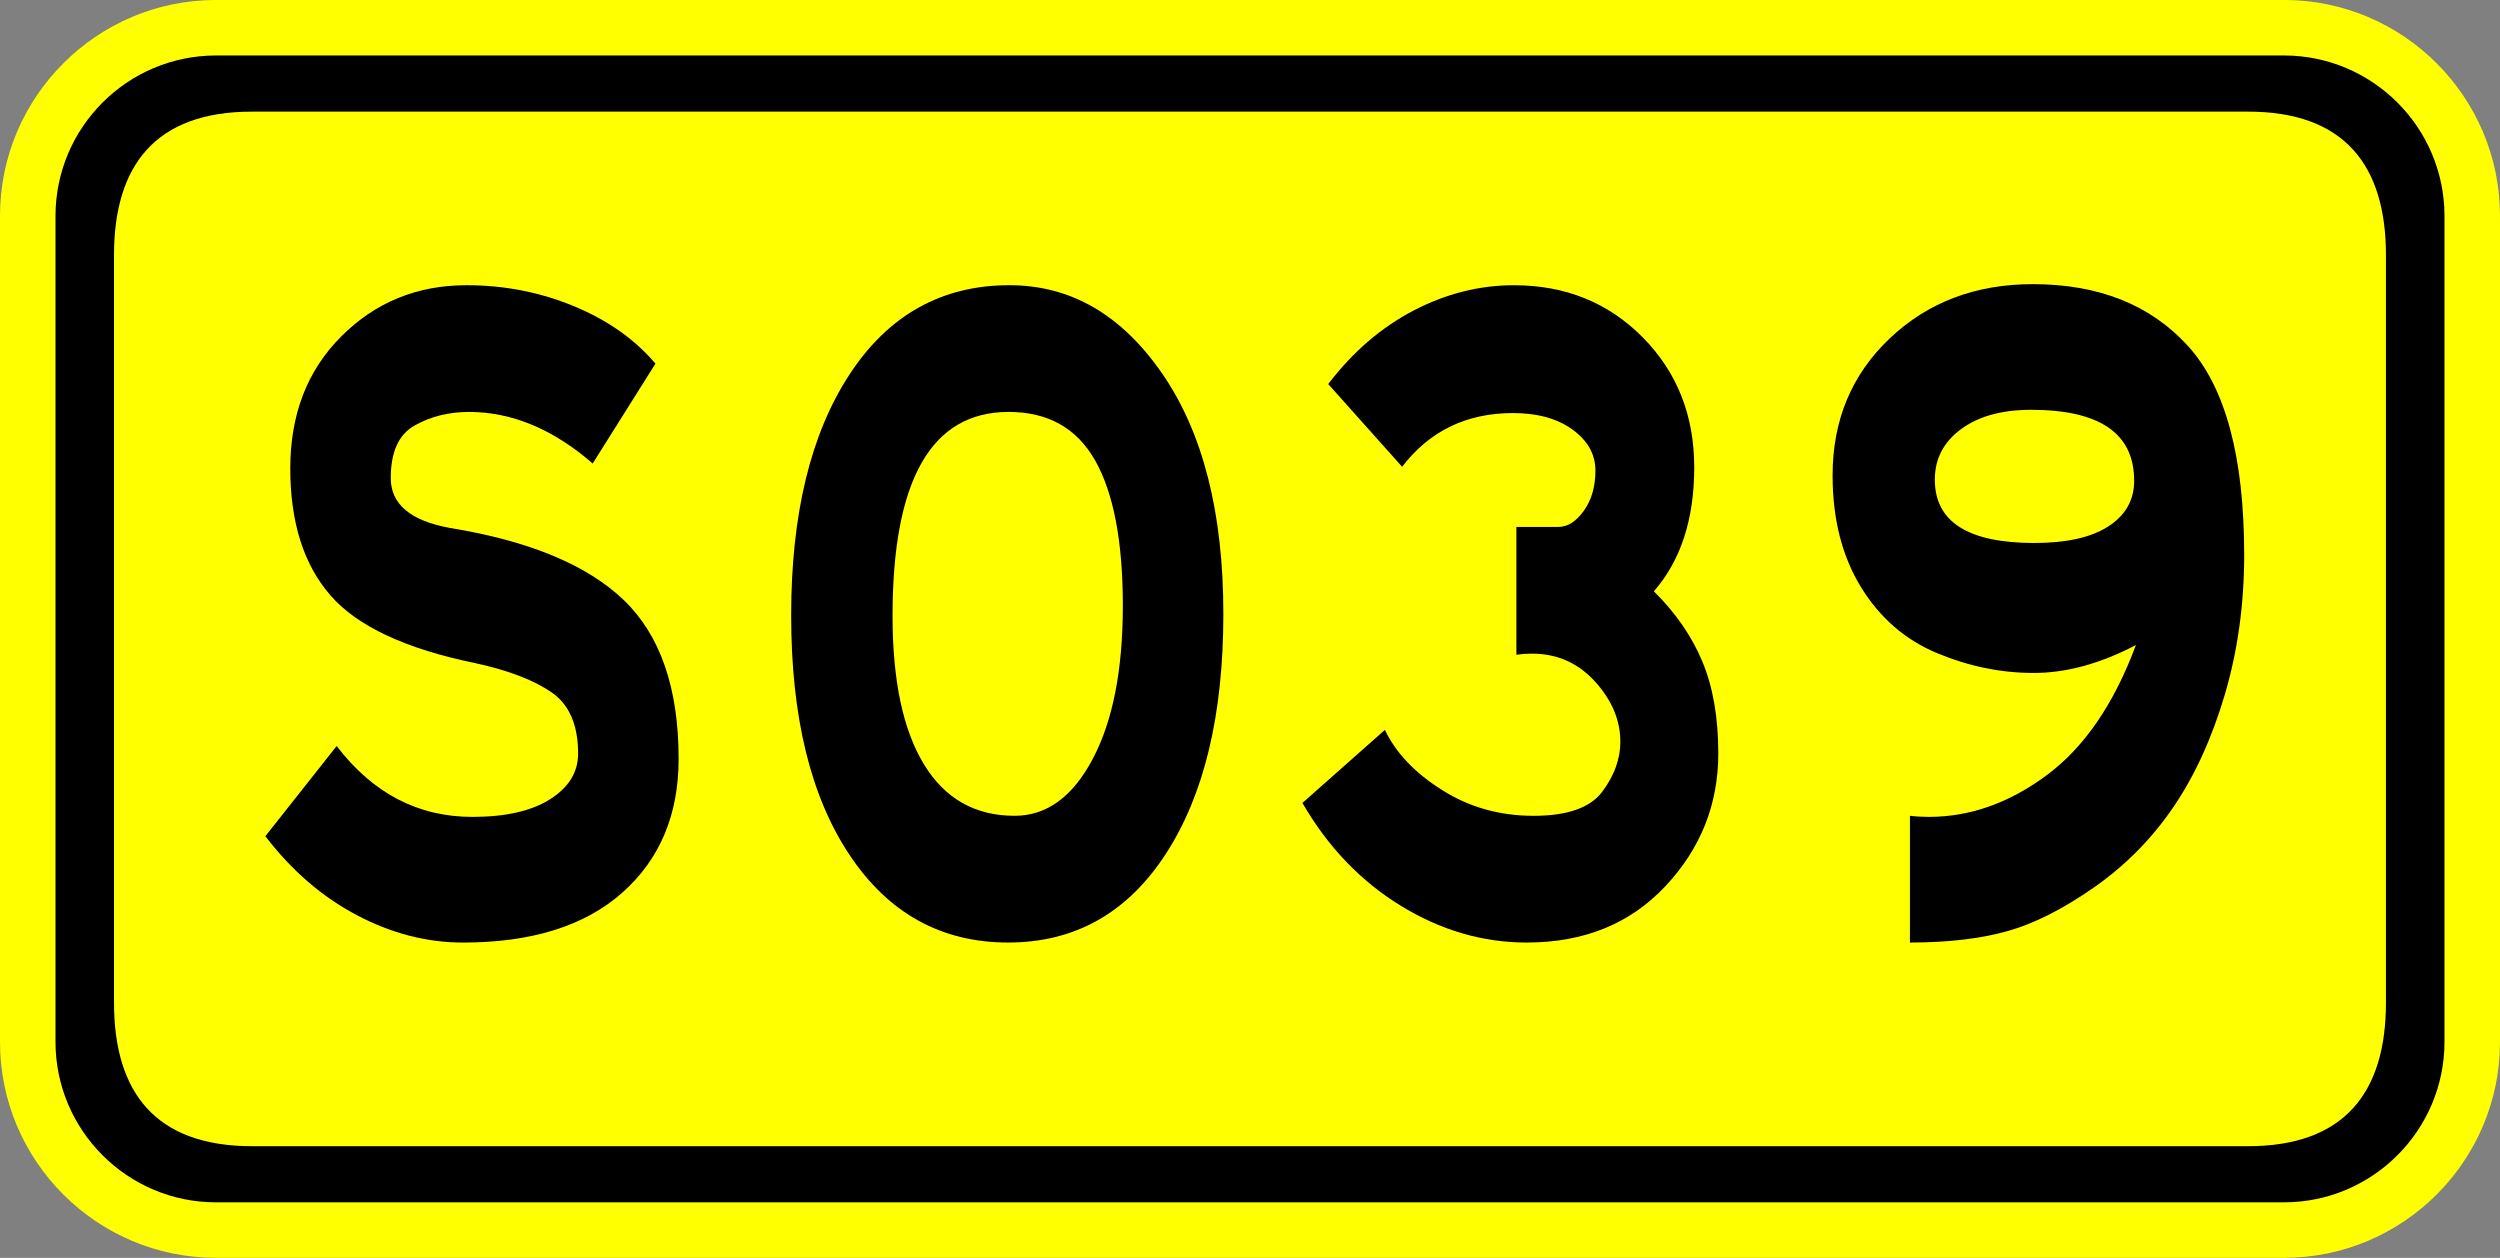
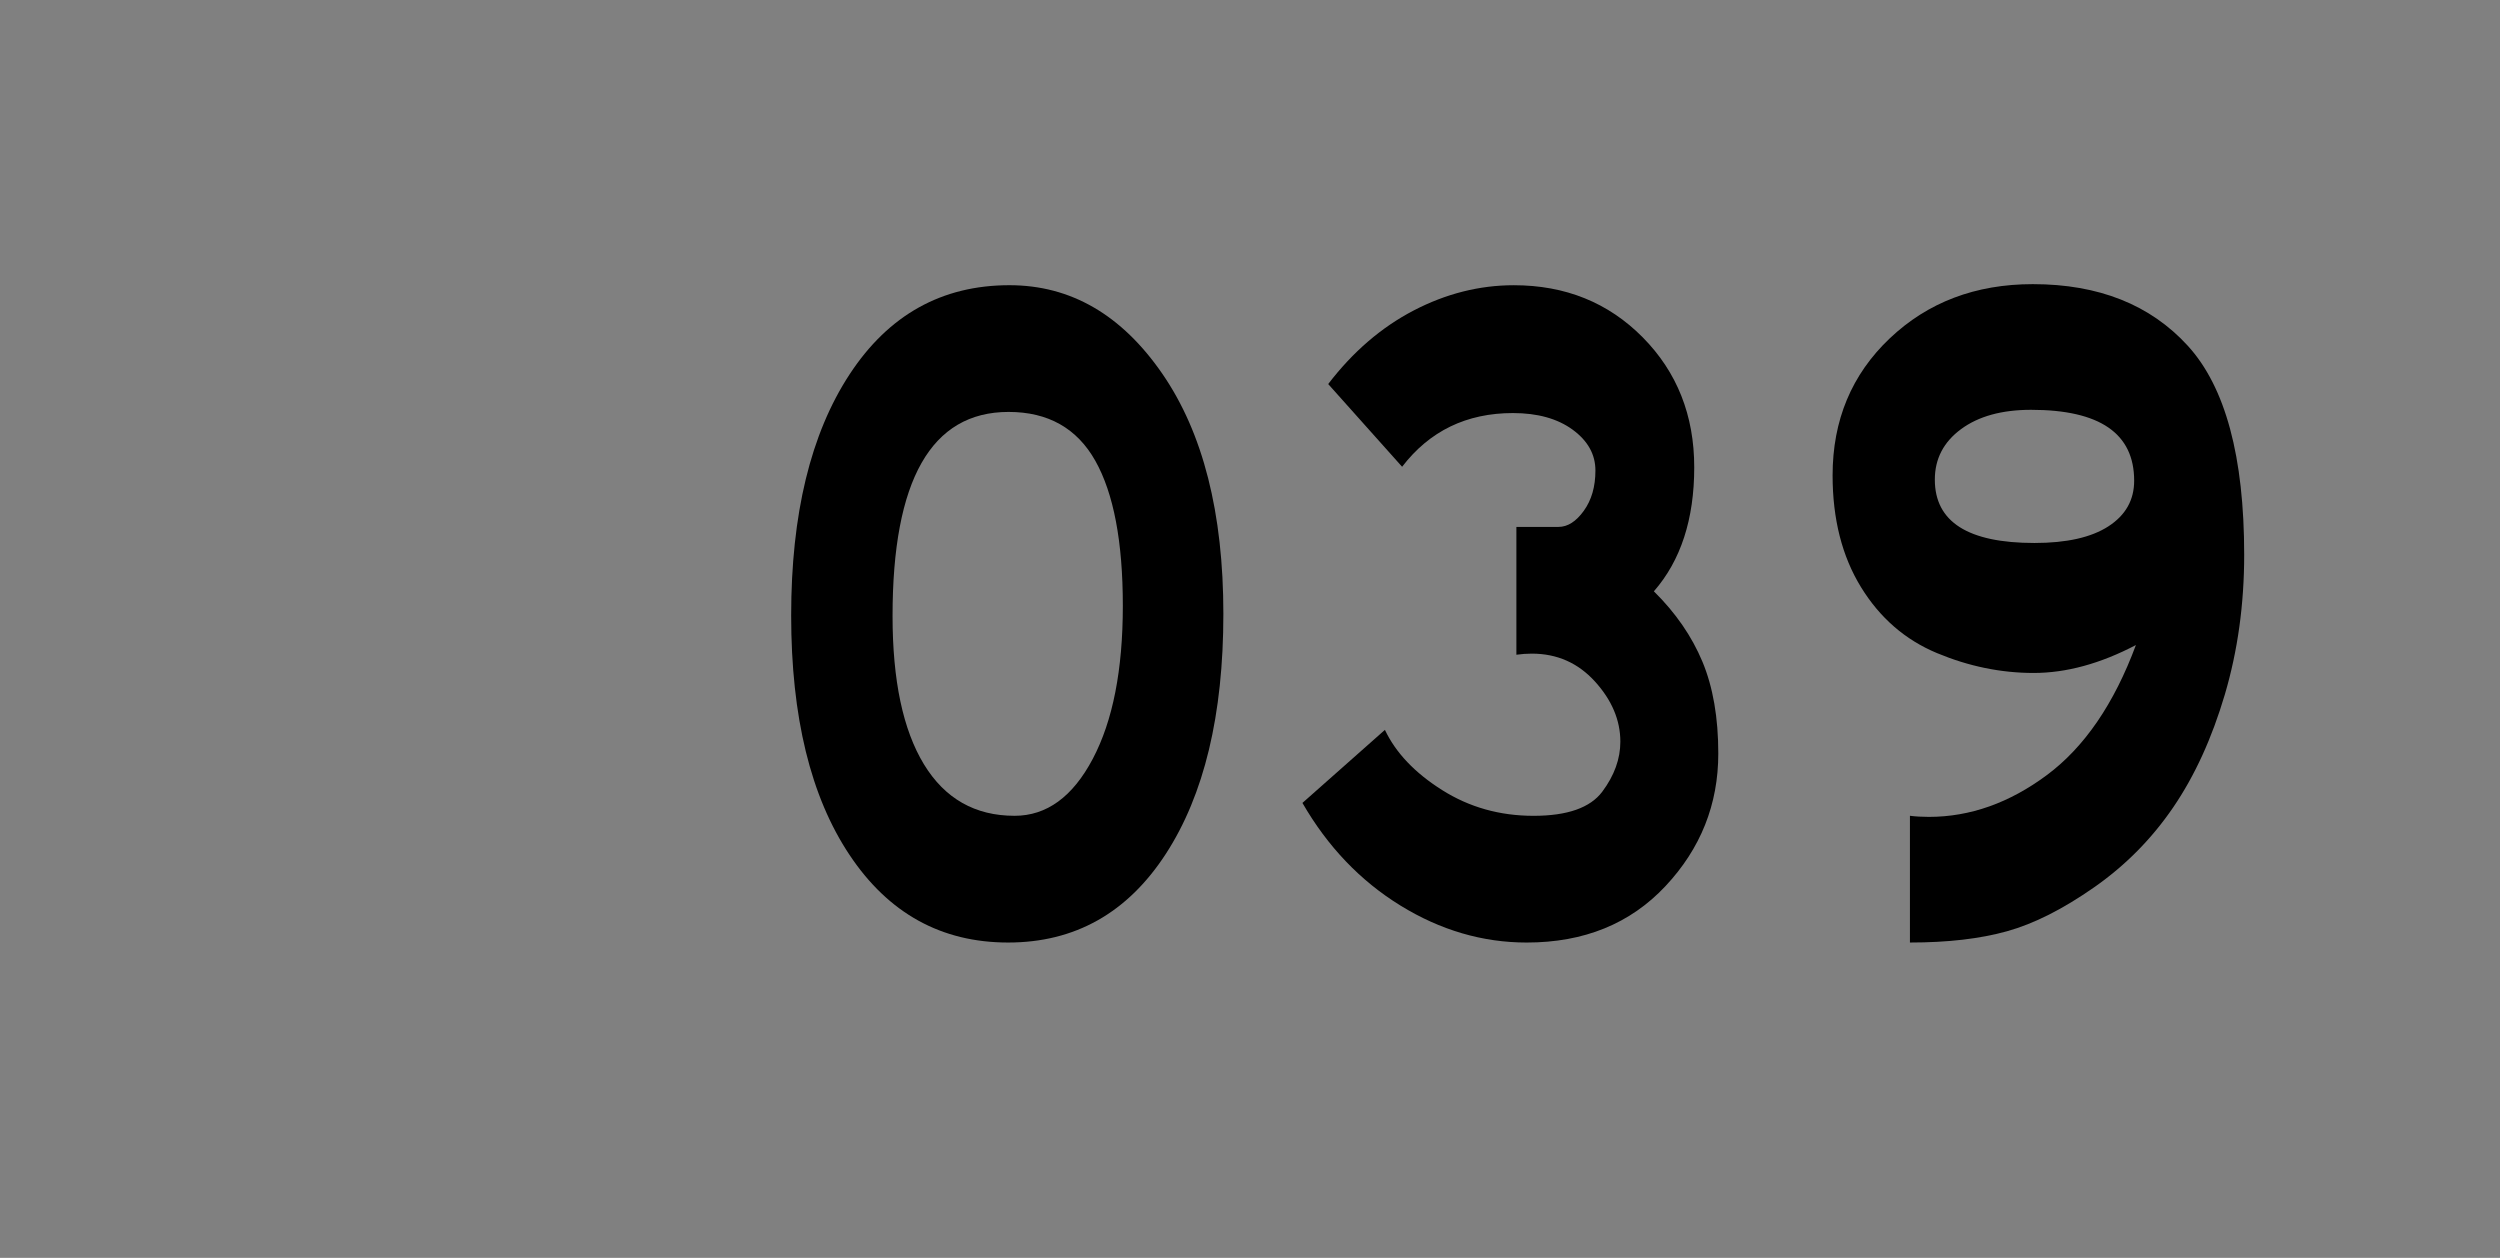
<svg xmlns="http://www.w3.org/2000/svg" version="1.1" id="图层_1" x="0px" y="0px" width="135px" height="67.924px" viewBox="0 0 135 67.924" enable-background="new 0 0 135 67.924" xml:space="preserve">
  <rect x="0" y="0" width="135" height="67.924" fill="#808080" stroke="none" />
  <g>
-     <path fill="#FFFF00" d="M123.336,67.923H11.662C5.232,67.923,0,62.693,0,56.263V11.662C0,5.231,5.232-0.001,11.662-0.001h111.674   c6.432,0,11.664,5.232,11.664,11.663v44.601C135,62.693,129.768,67.923,123.336,67.923z" />
-     <path d="M123.334,2.996H11.663c-4.778,0-8.666,3.888-8.666,8.666v44.598c0,4.779,3.887,8.666,8.666,8.666h111.671   c4.779,0,8.668-3.887,8.668-8.666V11.662C132.002,6.883,128.113,2.996,123.334,2.996z" />
-     <path fill="#FFFF00" d="M13.604,6.028h107.79c5.219,0,7.447,2.916,7.447,7.746V54.15c0,4.828-2.229,7.744-7.447,7.744H13.604   c-5.217,0-7.447-2.916-7.447-7.744V13.774C6.157,8.944,8.386,6.028,13.604,6.028z" />
-   </g>
+     </g>
  <g enable-background="new    ">
-     <path d="M32.005,25.03c-2.134-1.856-4.361-2.785-6.682-2.785c-1.083,0-2.058,0.242-2.923,0.726   c-0.867,0.483-1.299,1.431-1.299,2.843c0,1.411,1.067,2.311,3.202,2.696c4.269,0.696,7.393,1.992,9.373,3.886   c1.979,1.896,2.97,4.756,2.97,8.584c0,3.016-1.014,5.424-3.039,7.221c-2.026,1.799-4.896,2.697-8.607,2.697   c-1.949,0-3.859-0.492-5.73-1.479c-1.872-0.986-3.519-2.407-4.941-4.264l3.851-4.871c1.949,2.552,4.392,3.828,7.331,3.828   c1.794,0,3.194-0.319,4.199-0.957c1.005-0.639,1.508-1.459,1.508-2.465c0-1.547-0.48-2.648-1.438-3.307   c-0.959-0.657-2.32-1.18-4.083-1.566c-3.774-0.772-6.388-1.99-7.841-3.654c-1.455-1.661-2.181-3.952-2.181-6.872   c0-2.919,0.92-5.298,2.761-7.134c1.84-1.836,4.09-2.756,6.751-2.756c2.042,0,3.975,0.377,5.8,1.131   c1.825,0.754,3.294,1.789,4.408,3.104L32.005,25.03z" />
    <path d="M54.509,15.401c3.31,0,6.062,1.596,8.259,4.785c2.196,3.19,3.294,7.512,3.294,12.963c0,5.452-1.037,9.773-3.109,12.963   c-2.073,3.19-4.911,4.785-8.514,4.785c-3.604,0-6.458-1.574-8.561-4.727c-2.104-3.151-3.155-7.462-3.155-12.934   s1.051-9.812,3.155-13.021C47.981,17.006,50.858,15.401,54.509,15.401z M54.787,44.053c1.732,0,3.139-1.023,4.222-3.074   c1.083-2.049,1.624-4.804,1.624-8.265c0-3.46-0.495-6.07-1.485-7.83c-0.99-1.759-2.552-2.64-4.686-2.64   c-4.176,0-6.264,3.675-6.264,11.021c0,3.479,0.564,6.147,1.693,8.005C51.021,43.125,52.652,44.053,54.787,44.053z" />
    <path d="M89.309,31.931c1.175,1.16,2.049,2.427,2.622,3.8c0.572,1.373,0.857,3.025,0.857,4.959c0,2.745-0.951,5.133-2.854,7.162   c-1.902,2.03-4.4,3.045-7.493,3.045c-2.382,0-4.655-0.666-6.821-2c-2.165-1.334-3.928-3.181-5.289-5.539l4.454-3.945   c0.587,1.238,1.616,2.32,3.086,3.248c1.469,0.929,3.116,1.393,4.941,1.393s3.063-0.436,3.712-1.305   c0.65-0.87,0.975-1.77,0.975-2.697c0-1.16-0.457-2.242-1.369-3.248c-0.912-1.005-2.049-1.508-3.41-1.508   c-0.278,0-0.557,0.02-0.835,0.059v-6.902h2.273c0.495,0,0.951-0.291,1.368-0.87c0.418-0.58,0.627-1.306,0.627-2.175   c0-0.871-0.41-1.604-1.229-2.205c-0.819-0.598-1.896-0.898-3.225-0.898c-2.506,0-4.501,0.967-5.985,2.9l-3.991-4.467   c1.33-1.739,2.869-3.063,4.617-3.973c1.747-0.908,3.55-1.363,5.405-1.363c2.784,0,5.104,0.938,6.961,2.813   c1.855,1.876,2.783,4.215,2.783,7.019C91.489,28.036,90.763,30.269,89.309,31.931z" />
    <path d="M115.339,34.832c-1.919,1.006-3.76,1.508-5.522,1.508s-3.503-0.356-5.22-1.073c-1.717-0.715-3.086-1.904-4.106-3.566   s-1.531-3.674-1.531-6.032c0-2.978,1.028-5.442,3.085-7.396c2.058-1.951,4.633-2.929,7.727-2.929c3.557,0,6.349,1.112,8.375,3.335   c2.025,2.225,3.039,5.984,3.039,11.281c0,2.668-0.348,5.182-1.044,7.54s-1.624,4.389-2.784,6.09   c-1.16,1.702-2.583,3.142-4.269,4.321c-1.687,1.18-3.256,1.972-4.71,2.377c-1.454,0.406-3.201,0.609-5.243,0.609v-6.844   c0.31,0.039,0.649,0.059,1.021,0.059c2.228,0,4.354-0.754,6.381-2.263C112.562,40.341,114.162,38.002,115.339,34.832z    M109.862,29.321c1.732,0,3.063-0.299,3.991-0.898c0.928-0.6,1.392-1.421,1.392-2.465c0-2.553-1.855-3.828-5.568-3.828   c-1.577,0-2.838,0.348-3.781,1.044s-1.415,1.604-1.415,2.726C104.48,28.181,106.274,29.321,109.862,29.321z" />
  </g>
</svg>